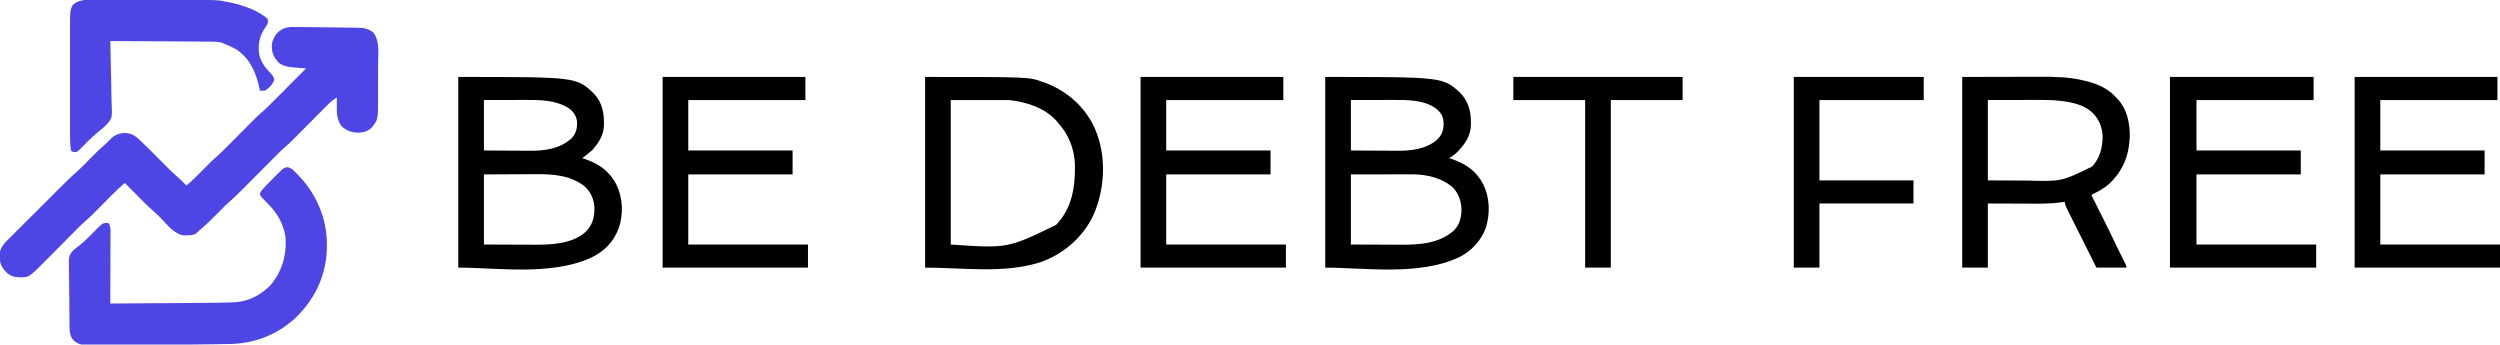
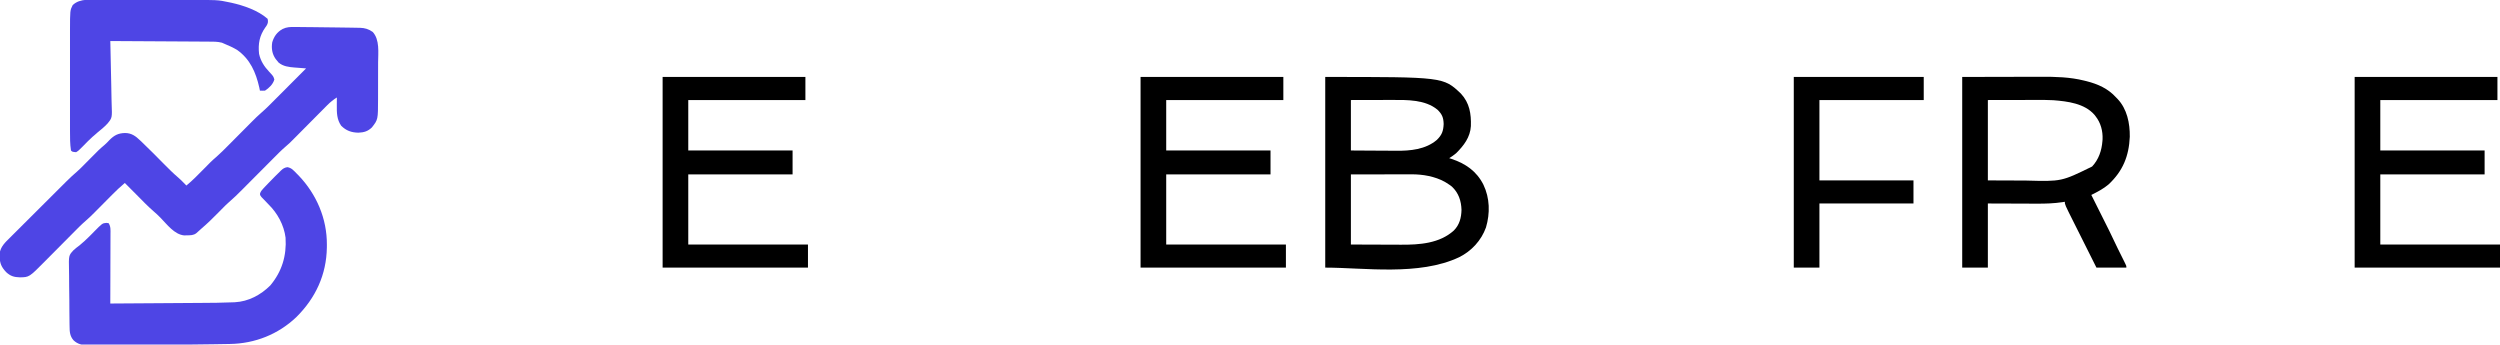
<svg xmlns="http://www.w3.org/2000/svg" version="1.1" width="2924" height="403">
  <path d="M0 0 C0.961 0.003 1.921 0.006 2.911 0.008 C6.049 0.023 9.186 0.067 12.324 0.113 C14.506 0.132 16.687 0.15 18.869 0.167 C24.477 0.216 30.084 0.293 35.692 0.378 C38.93 0.425 42.167 0.461 45.405 0.493 C50.382 0.544 55.359 0.611 60.336 0.693 C62.191 0.723 64.046 0.749 65.902 0.771 C68.483 0.804 71.064 0.856 73.645 0.914 C74.393 0.92 75.142 0.927 75.914 0.934 C81.712 1.096 86.187 2.42 90.938 5.793 C99.297 14.882 97.3 29.962 97.242 41.566 C97.241 43.185 97.241 44.804 97.241 46.423 C97.239 49.792 97.231 53.16 97.218 56.528 C97.2 60.824 97.197 65.119 97.197 69.415 C97.197 72.749 97.192 76.083 97.184 79.417 C97.181 81 97.179 82.584 97.179 84.167 C97.155 108.269 97.155 108.269 90.012 117.426 C85.13 122.115 80.784 123.289 74.199 123.613 C66.073 123.446 59.837 121.29 54.012 115.426 C48.913 108.049 48.864 100.223 48.949 91.551 C48.954 90.672 48.958 89.793 48.963 88.887 C48.975 86.733 48.993 84.579 49.012 82.426 C44.82 85.073 41.377 87.818 37.868 91.359 C37.392 91.836 36.916 92.313 36.426 92.804 C34.869 94.367 33.32 95.938 31.77 97.508 C30.677 98.607 29.583 99.705 28.49 100.803 C25.618 103.688 22.752 106.579 19.888 109.471 C15.313 114.089 10.731 118.7 6.146 123.308 C4.557 124.907 2.972 126.509 1.387 128.112 C-6.636 136.202 -6.636 136.202 -10.911 139.85 C-16.206 144.382 -21.053 149.38 -25.961 154.323 C-27.776 156.151 -29.594 157.976 -31.413 159.8 C-35.274 163.672 -39.132 167.549 -42.988 171.426 C-47.463 175.924 -51.938 180.42 -56.419 184.912 C-58.197 186.697 -59.973 188.486 -61.749 190.274 C-66.801 195.349 -71.873 200.337 -77.325 204.987 C-79.769 207.101 -82.032 209.376 -84.301 211.676 C-84.759 212.138 -85.217 212.599 -85.689 213.075 C-87.124 214.523 -88.557 215.974 -89.988 217.426 C-96.133 223.658 -102.316 229.752 -108.988 235.426 C-110.189 236.505 -110.189 236.505 -111.414 237.605 C-112.037 238.165 -112.659 238.724 -113.301 239.301 C-113.936 239.876 -114.572 240.451 -115.227 241.043 C-118.67 243.746 -122.082 243.617 -126.301 243.676 C-127.966 243.714 -127.966 243.714 -129.664 243.754 C-141.042 242.631 -149.602 230.953 -157.17 223.208 C-159.837 220.496 -162.547 217.921 -165.449 215.461 C-172.319 209.524 -178.593 202.925 -184.988 196.488 C-186.349 195.123 -187.709 193.758 -189.07 192.393 C-192.379 189.073 -195.684 185.75 -198.988 182.426 C-204.286 186.846 -209.198 191.516 -214.047 196.422 C-214.795 197.174 -215.543 197.925 -216.313 198.7 C-219.485 201.887 -222.65 205.081 -225.816 208.274 C-228.141 210.617 -230.469 212.957 -232.797 215.297 C-233.499 216.008 -234.202 216.718 -234.925 217.45 C-238.103 220.644 -241.304 223.74 -244.731 226.666 C-249.948 231.167 -254.747 236.089 -259.59 240.983 C-261.338 242.748 -263.089 244.51 -264.841 246.27 C-269.817 251.27 -274.787 256.276 -279.753 261.286 C-282.805 264.366 -285.863 267.44 -288.923 270.511 C-290.079 271.674 -291.234 272.838 -292.386 274.005 C-310.817 292.657 -310.817 292.657 -321.801 292.801 C-328.612 292.651 -333.003 291.257 -337.961 286.555 C-343.22 280.842 -345.277 276.427 -345.363 268.551 C-345.392 267.378 -345.42 266.205 -345.449 264.996 C-344.408 256.933 -338.858 251.868 -333.317 246.398 C-332.165 245.243 -332.165 245.243 -330.99 244.065 C-328.46 241.532 -325.92 239.01 -323.379 236.488 C-321.61 234.722 -319.841 232.955 -318.073 231.188 C-313.895 227.015 -309.71 222.849 -305.522 218.687 C-301.251 214.441 -296.99 210.186 -292.73 205.93 C-288.2 201.405 -283.664 196.884 -279.129 192.363 C-278.27 191.507 -277.412 190.65 -276.528 189.768 C-274.08 187.327 -271.629 184.889 -269.177 182.453 C-268.464 181.741 -267.751 181.029 -267.016 180.296 C-263.048 176.361 -258.984 172.595 -254.742 168.957 C-252.115 166.664 -249.688 164.22 -247.238 161.738 C-246.736 161.232 -246.233 160.726 -245.716 160.204 C-244.137 158.614 -242.562 157.02 -240.988 155.426 C-229.011 143.293 -229.011 143.293 -222.598 137.826 C-220.593 136.082 -218.79 134.189 -216.988 132.238 C-211.387 126.648 -206.864 124.235 -198.863 123.988 C-191.11 123.999 -186.34 127.608 -180.926 132.801 C-180.317 133.375 -179.709 133.949 -179.082 134.541 C-170.299 142.918 -161.783 151.582 -153.244 160.207 C-147.822 165.672 -142.435 171.095 -136.56 176.081 C-134.429 177.905 -132.454 179.863 -130.488 181.863 C-129.818 182.543 -129.148 183.222 -128.457 183.922 C-127.972 184.418 -127.488 184.914 -126.988 185.426 C-119.65 179.419 -113.114 172.617 -106.461 165.878 C-104.901 164.299 -103.337 162.724 -101.773 161.148 C-100.854 160.218 -99.935 159.287 -98.989 158.328 C-96.827 156.19 -94.581 154.191 -92.273 152.211 C-87.15 147.769 -82.415 142.958 -77.645 138.145 C-76.667 137.162 -75.688 136.18 -74.71 135.198 C-71.633 132.11 -68.56 129.018 -65.488 125.926 C-61.923 122.336 -58.356 118.749 -54.784 115.166 C-53.371 113.746 -51.961 112.323 -50.55 110.9 C-46.808 107.143 -43.075 103.434 -39.047 99.982 C-33.658 95.356 -28.712 90.274 -23.707 85.242 C-22.643 84.176 -21.578 83.11 -20.513 82.044 C-17.736 79.263 -14.961 76.479 -12.188 73.694 C-9.347 70.843 -6.504 67.995 -3.66 65.146 C1.9 59.576 7.457 54.002 13.012 48.426 C12.387 48.381 11.763 48.336 11.119 48.29 C8.249 48.077 5.38 47.845 2.512 47.613 C1.529 47.543 0.547 47.473 -0.465 47.4 C-7.281 46.832 -13.832 46.104 -19.23 41.523 C-19.769 40.852 -20.308 40.18 -20.863 39.488 C-21.418 38.819 -21.972 38.15 -22.543 37.461 C-26.707 31.597 -27.735 25.06 -26.59 17.953 C-24.562 10.999 -20.838 5.871 -14.488 2.352 C-9.628 -0.026 -5.334 -0.104 0 0 Z " fill="#4E45E5" transform="translate(344.988,31.574)" />
  <path d="M0 0 C4.94 0.842 7.442 4.012 10.863 7.488 C11.65 8.276 12.436 9.064 13.246 9.875 C34.119 31.762 46.343 60.279 46.176 90.613 C46.17 91.699 46.165 92.785 46.159 93.904 C45.684 125.803 32.969 153.072 10.448 175.388 C-10.718 195.568 -38.102 206.335 -67.109 206.792 C-68.177 206.811 -69.244 206.831 -70.344 206.852 C-73.888 206.915 -77.432 206.972 -80.977 207.027 C-82.215 207.048 -83.454 207.068 -84.73 207.089 C-112.437 207.543 -140.146 207.772 -167.856 207.829 C-175.826 207.846 -183.796 207.88 -191.765 207.936 C-197.509 207.975 -203.253 207.994 -208.997 207.999 C-212.379 208.003 -215.761 208.015 -219.143 208.047 C-222.859 208.079 -226.575 208.079 -230.291 208.072 C-231.379 208.088 -232.467 208.105 -233.588 208.121 C-240.296 208.066 -245.128 207.17 -250.137 202.488 C-254.361 197.6 -254.743 192.583 -254.765 186.331 C-254.793 184.995 -254.793 184.995 -254.821 183.633 C-254.874 180.704 -254.896 177.777 -254.914 174.848 C-254.935 172.799 -254.955 170.75 -254.976 168.701 C-255.013 164.411 -255.033 160.121 -255.043 155.831 C-255.059 150.354 -255.145 144.881 -255.247 139.406 C-255.315 135.175 -255.332 130.944 -255.336 126.712 C-255.346 124.695 -255.375 122.677 -255.422 120.661 C-255.8 103.274 -255.8 103.274 -250.303 97.283 C-248.043 95.162 -245.643 93.307 -243.137 91.488 C-241.857 90.395 -240.583 89.293 -239.324 88.176 C-238.702 87.646 -238.079 87.116 -237.438 86.57 C-233.551 83.053 -229.902 79.293 -226.235 75.55 C-216.438 65.609 -216.438 65.609 -211.762 65.176 C-210.895 65.279 -210.029 65.382 -209.137 65.488 C-206.475 69.417 -206.87 73.652 -206.91 78.204 C-206.909 79.083 -206.909 79.961 -206.909 80.866 C-206.91 83.766 -206.926 86.666 -206.941 89.566 C-206.945 91.579 -206.948 93.591 -206.95 95.603 C-206.958 100.896 -206.977 106.19 -206.999 111.484 C-207.02 116.886 -207.029 122.289 -207.039 127.691 C-207.061 138.29 -207.095 148.889 -207.137 159.488 C-190.271 159.38 -173.406 159.268 -156.541 159.149 C-148.708 159.094 -140.875 159.041 -133.042 158.991 C-126.205 158.948 -119.368 158.901 -112.531 158.851 C-108.92 158.825 -105.308 158.8 -101.697 158.779 C-82.669 158.676 -82.669 158.676 -63.651 158.074 C-62.875 158.042 -62.098 158.009 -61.297 157.976 C-45.559 157.142 -31.222 149.475 -20.137 138.488 C-6.404 122.18 -0.801 103.669 -2.137 82.488 C-3.999 67.667 -11.609 53.809 -22.137 43.488 C-24.037 41.553 -25.903 39.588 -27.762 37.613 C-29.049 36.287 -29.049 36.287 -30.363 34.934 C-32.137 32.488 -32.137 32.488 -31.93 30.552 C-31.021 28.187 -29.951 26.86 -28.215 25.02 C-27.608 24.371 -27 23.723 -26.375 23.055 C-25.719 22.373 -25.063 21.691 -24.387 20.988 C-23.716 20.286 -23.045 19.583 -22.354 18.859 C-20.295 16.722 -18.22 14.601 -16.137 12.488 C-15.204 11.539 -15.204 11.539 -14.251 10.57 C-12.545 8.855 -10.817 7.166 -9.074 5.488 C-8.563 4.978 -8.053 4.469 -7.526 3.943 C-5.023 1.6 -3.419 0.532 0 0 Z " fill="#4E45E5" transform="translate(336.137,195.512)" />
  <path d="M0 0 C138.153 0 138.153 0 158.738 19.551 C168.828 30.477 170.788 43.107 170.344 57.465 C169.592 70.496 162.074 80.284 153.09 89.211 C150.542 91.392 147.817 93.186 145 95 C145.883 95.28 146.766 95.559 147.676 95.848 C164.118 101.34 177.013 110.172 185 126 C192.529 141.704 192.916 159.401 188 176 C182.553 191.236 171.056 203.667 156.612 210.842 C109.666 232.987 45.425 223 0 223 C0 149.41 0 75.82 0 0 Z M30 27 C30 46.47 30 65.94 30 86 C41.518 86.088 41.518 86.088 53.035 86.146 C57.746 86.164 62.457 86.185 67.167 86.226 C70.974 86.259 74.78 86.277 78.586 86.285 C80.024 86.29 81.462 86.301 82.9 86.317 C99.604 86.5 117.356 84.831 130.562 73.625 C136.485 67.816 138.131 63.315 138.5 55.062 C138.308 47.528 136.617 43.502 131.273 38.328 C116.944 26.416 95.714 26.832 78.145 26.902 C76.748 26.904 75.351 26.906 73.954 26.907 C70.316 26.91 66.678 26.92 63.04 26.931 C59.313 26.942 55.585 26.946 51.857 26.951 C44.572 26.961 37.286 26.981 30 27 Z M30 114 C30 141.06 30 168.12 30 196 C41.88 196.041 53.76 196.083 66 196.125 C71.576 196.152 71.576 196.152 77.266 196.18 C80.669 196.187 80.669 196.187 84.072 196.191 C85.56 196.194 87.048 196.201 88.535 196.211 C110.093 196.353 133.781 194.775 150.504 179.52 C157.078 172.842 159.138 164.64 159.375 155.5 C159.078 144.973 155.983 135.661 148.184 128.281 C146.19 126.702 144.166 125.332 142 124 C141.283 123.559 140.567 123.118 139.828 122.664 C128.263 116.26 114.02 113.821 100.953 113.886 C100.169 113.886 99.386 113.886 98.578 113.886 C96.064 113.887 93.549 113.894 91.035 113.902 C89.474 113.904 87.912 113.905 86.35 113.905 C80.588 113.911 74.825 113.925 69.062 113.938 C56.172 113.958 43.281 113.979 30 114 Z " fill="#000000" transform="translate(1550,90)" />
-   <path d="M0 0 C138.153 0 138.153 0 158.738 19.551 C168.828 30.477 170.788 43.107 170.344 57.465 C169.69 68.802 163.986 77.358 156.625 85.688 C152.891 88.977 148.968 92 145 95 C145.883 95.28 146.766 95.559 147.676 95.848 C164.118 101.34 177.013 110.172 185 126 C192.46 141.561 193.226 159.564 188 176 C182.11 192.26 171.347 203.654 155.846 211.142 C109.029 232.909 45.189 223 0 223 C0 149.41 0 75.82 0 0 Z M30 27 C30 46.47 30 65.94 30 86 C41.518 86.088 41.518 86.088 53.035 86.146 C57.746 86.164 62.457 86.185 67.167 86.226 C70.974 86.259 74.78 86.277 78.586 86.285 C80.024 86.29 81.462 86.301 82.9 86.317 C101.188 86.518 118.992 84.183 132.941 71.379 C138.053 65.472 139.333 59.3 138.855 51.703 C137.854 45.319 134.936 41.098 130 37 C114.602 26.917 95.918 26.831 78.145 26.902 C76.748 26.904 75.351 26.906 73.954 26.907 C70.316 26.91 66.678 26.92 63.04 26.931 C59.313 26.942 55.585 26.946 51.857 26.951 C44.572 26.961 37.286 26.981 30 27 Z M30 114 C30 141.06 30 168.12 30 196 C41.88 196.041 53.76 196.083 66 196.125 C71.576 196.152 71.576 196.152 77.266 196.18 C80.669 196.187 80.669 196.187 84.072 196.191 C85.56 196.194 87.048 196.201 88.535 196.211 C108.875 196.345 133.481 195.325 149.344 180.863 C157.399 172.268 159.342 163.96 159.211 152.348 C158.601 142.673 154.817 134.382 147.621 127.836 C130.889 114.83 110.418 113.509 90.059 113.707 C88.507 113.711 86.956 113.715 85.404 113.716 C79.749 113.732 74.093 113.774 68.438 113.812 C55.753 113.874 43.069 113.936 30 114 Z " fill="#000000" transform="translate(536,90)" />
  <path d="M0 0 C27.937 -0.062 27.937 -0.062 56.438 -0.125 C65.211 -0.152 65.211 -0.152 74.162 -0.18 C81.385 -0.189 81.385 -0.189 84.782 -0.191 C87.12 -0.194 89.459 -0.201 91.797 -0.211 C109.122 -0.283 125.906 0.095 142.812 4.312 C143.698 4.531 144.584 4.749 145.497 4.973 C158.816 8.365 170.631 13.619 180 24 C180.83 24.841 180.83 24.841 181.676 25.699 C192.844 37.49 196.209 54.159 196 70 C195.002 92.624 187.882 110.104 171.188 125.688 C165.159 130.806 158.056 134.499 151 138 C151.251 138.5 151.502 139 151.761 139.516 C173.526 182.861 173.526 182.861 181.793 200.371 C184.331 205.736 186.998 211.036 189.718 216.312 C192 220.788 192 220.788 192 223 C180.45 223 168.9 223 157 223 C148.925 206.89 148.925 206.89 145.465 199.979 C143.111 195.277 140.757 190.577 138.401 185.877 C136.499 182.085 134.6 178.292 132.702 174.498 C131.98 173.056 131.257 171.615 130.534 170.175 C120 149.182 120 149.182 120 146 C118.687 146.213 118.687 146.213 117.347 146.431 C107.215 147.944 97.361 148.265 87.129 148.195 C85.655 148.192 84.181 148.19 82.707 148.189 C77.325 148.179 71.944 148.151 66.562 148.125 C54.497 148.084 42.431 148.042 30 148 C30 172.75 30 197.5 30 223 C20.1 223 10.2 223 0 223 C0 149.41 0 75.82 0 0 Z M30 27 C30 58.02 30 89.04 30 121 C46.985 121.062 46.985 121.062 64.312 121.125 C69.613 121.152 69.613 121.152 75.021 121.18 C116.192 122.321 116.192 122.321 151.938 104.75 C159.673 96.426 163.117 86.223 164 75 C164.054 74.312 164.108 73.623 164.164 72.914 C164.551 63.175 162.065 53.686 156 46 C155.542 45.407 155.085 44.814 154.613 44.203 C142.902 30.87 123.212 28.541 106.554 27.204 C99.66 26.809 92.762 26.878 85.859 26.902 C84.422 26.904 82.985 26.905 81.547 26.905 C76.282 26.911 71.016 26.925 65.75 26.938 C53.953 26.958 42.155 26.979 30 27 Z " fill="#000000" transform="translate(2295,90)" />
-   <path d="M0 0 C121.157 0 121.157 0 137.188 5.688 C137.922 5.942 138.656 6.196 139.413 6.458 C164.954 15.663 186.211 34.083 197.875 58.688 C198.608 60.448 199.317 62.219 200 64 C200.356 64.895 200.712 65.789 201.078 66.711 C212.196 96.995 209.687 133.828 196.219 162.973 C183.647 188.59 161.118 207.55 134.312 216.875 C90.921 230.262 45.104 223 0 223 C0 149.41 0 75.82 0 0 Z M30 27 C30 82.77 30 138.54 30 196 C96.504 200.561 96.504 200.561 153.176 173.012 C171.977 153.548 175.563 128.877 175.27 103.055 C174.759 84.09 167.83 67.063 155 53 C154.483 52.392 153.966 51.783 153.434 51.156 C139.414 35.696 118.012 29.224 98 27 C75.56 27 53.12 27 30 27 Z " fill="#000000" transform="translate(1082,90)" />
-   <path d="M0 0 C55.44 0 110.88 0 168 0 C168 8.91 168 17.82 168 27 C122.79 27 77.58 27 31 27 C31 46.47 31 65.94 31 86 C71.26 86 111.52 86 153 86 C153 95.24 153 104.48 153 114 C112.74 114 72.48 114 31 114 C31 141.06 31 168.12 31 196 C77.2 196 123.4 196 171 196 C171 204.91 171 213.82 171 223 C114.57 223 58.14 223 0 223 C0 149.41 0 75.82 0 0 Z " fill="#000000" transform="translate(2538,90)" />
  <path d="M0 0 C55.11 0 110.22 0 167 0 C167 8.91 167 17.82 167 27 C121.79 27 76.58 27 30 27 C30 46.47 30 65.94 30 86 C70.26 86 110.52 86 152 86 C152 95.24 152 104.48 152 114 C111.74 114 71.48 114 30 114 C30 141.06 30 168.12 30 196 C76.2 196 122.4 196 170 196 C170 204.91 170 213.82 170 223 C113.9 223 57.8 223 0 223 C0 149.41 0 75.82 0 0 Z " fill="#000000" transform="translate(2754,90)" />
  <path d="M0 0 C55.11 0 110.22 0 167 0 C167 8.91 167 17.82 167 27 C121.79 27 76.58 27 30 27 C30 46.47 30 65.94 30 86 C70.26 86 110.52 86 152 86 C152 95.24 152 104.48 152 114 C111.74 114 71.48 114 30 114 C30 141.06 30 168.12 30 196 C76.2 196 122.4 196 170 196 C170 204.91 170 213.82 170 223 C113.9 223 57.8 223 0 223 C0 149.41 0 75.82 0 0 Z " fill="#000000" transform="translate(1334,90)" />
  <path d="M0 0 C55.11 0 110.22 0 167 0 C167 8.91 167 17.82 167 27 C121.79 27 76.58 27 30 27 C30 46.47 30 65.94 30 86 C70.26 86 110.52 86 152 86 C152 95.24 152 104.48 152 114 C111.74 114 71.48 114 30 114 C30 141.06 30 168.12 30 196 C76.2 196 122.4 196 170 196 C170 204.91 170 213.82 170 223 C113.9 223 57.8 223 0 223 C0 149.41 0 75.82 0 0 Z " fill="#000000" transform="translate(775,90)" />
  <path d="M0 0 C1.952 -0.003 1.952 -0.003 3.943 -0.005 C7.472 -0.01 11.001 -0.008 14.53 -0.005 C18.254 -0.002 21.977 -0.005 25.701 -0.006 C31.955 -0.008 38.208 -0.006 44.462 -0.001 C51.647 0.004 58.832 0.003 66.017 -0.003 C72.228 -0.007 78.439 -0.008 84.65 -0.005 C88.341 -0.004 92.032 -0.004 95.723 -0.007 C135.962 -0.038 135.962 -0.038 149.372 2.817 C150.621 3.077 150.621 3.077 151.894 3.343 C166.185 6.494 183.157 12.297 194.31 22.129 C195.077 25.354 194.819 27.286 193.099 30.133 C192.591 30.854 192.083 31.574 191.56 32.317 C184.777 41.977 183.081 51.406 184.31 63.129 C186.2 71.614 190.357 77.938 196.251 84.188 C201.083 89.352 201.083 89.352 202.185 93.129 C200.527 98.814 196.146 102.905 191.31 106.129 C188.122 106.254 188.122 106.254 185.31 106.129 C185.062 104.913 184.815 103.696 184.56 102.442 C180.563 84.76 173.881 69.295 158.614 58.504 C153.736 55.594 148.556 53.29 143.31 51.129 C142.509 50.779 141.709 50.429 140.884 50.068 C135.591 48.678 130.422 48.821 124.97 48.811 C123.111 48.795 123.111 48.795 121.214 48.78 C117.828 48.755 114.442 48.738 111.056 48.725 C107.513 48.709 103.969 48.682 100.426 48.657 C93.722 48.61 87.018 48.573 80.314 48.54 C72.679 48.502 65.044 48.452 57.409 48.402 C41.71 48.299 26.01 48.209 10.31 48.129 C10.343 49.249 10.376 50.368 10.411 51.521 C10.716 62.126 10.94 72.73 11.087 83.338 C11.165 88.791 11.27 94.24 11.441 99.691 C11.605 104.963 11.694 110.231 11.733 115.505 C11.76 117.506 11.814 119.506 11.896 121.505 C12.538 137.921 12.538 137.921 7.015 144.676 C3.402 148.527 -0.549 151.867 -4.69 155.129 C-6.071 156.332 -7.448 157.538 -8.815 158.754 C-9.401 159.247 -9.986 159.739 -10.589 160.247 C-14.258 163.534 -17.68 167.08 -21.125 170.601 C-26.763 176.328 -26.763 176.328 -29.69 178.129 C-34.101 177.719 -34.101 177.719 -35.69 176.129 C-36.831 168.519 -36.832 160.978 -36.82 153.295 C-36.821 151.917 -36.823 150.539 -36.825 149.162 C-36.83 145.443 -36.828 141.723 -36.825 138.004 C-36.822 134.092 -36.825 130.18 -36.826 126.268 C-36.828 119.696 -36.826 113.123 -36.821 106.551 C-36.815 98.985 -36.817 91.419 -36.823 83.854 C-36.827 77.33 -36.828 70.807 -36.825 64.283 C-36.824 60.4 -36.823 56.516 -36.827 52.632 C-36.83 48.974 -36.828 45.316 -36.822 41.657 C-36.82 39.699 -36.823 37.741 -36.826 35.783 C-36.771 12.282 -36.771 12.282 -33.69 6.129 C-25.083 -2.287 -11.276 -0.019 0 0 Z " fill="#4E45E5" transform="translate(118.69,-0.129)" />
  <path d="M0 0 C50.16 0 100.32 0 152 0 C152 8.91 152 17.82 152 27 C111.74 27 71.48 27 30 27 C30 58.02 30 89.04 30 121 C66.3 121 102.6 121 140 121 C140 129.91 140 138.82 140 148 C103.7 148 67.4 148 30 148 C30 172.75 30 197.5 30 223 C20.1 223 10.2 223 0 223 C0 149.41 0 75.82 0 0 Z " fill="#000000" transform="translate(2098,90)" />
-   <path d="M0 0 C65.34 0 130.68 0 198 0 C198 8.91 198 17.82 198 27 C170.28 27 142.56 27 114 27 C114 91.68 114 156.36 114 223 C104.1 223 94.2 223 84 223 C84 158.32 84 93.64 84 27 C56.28 27 28.56 27 0 27 C0 18.09 0 9.18 0 0 Z " fill="#000000" transform="translate(1770,90)" />
</svg>